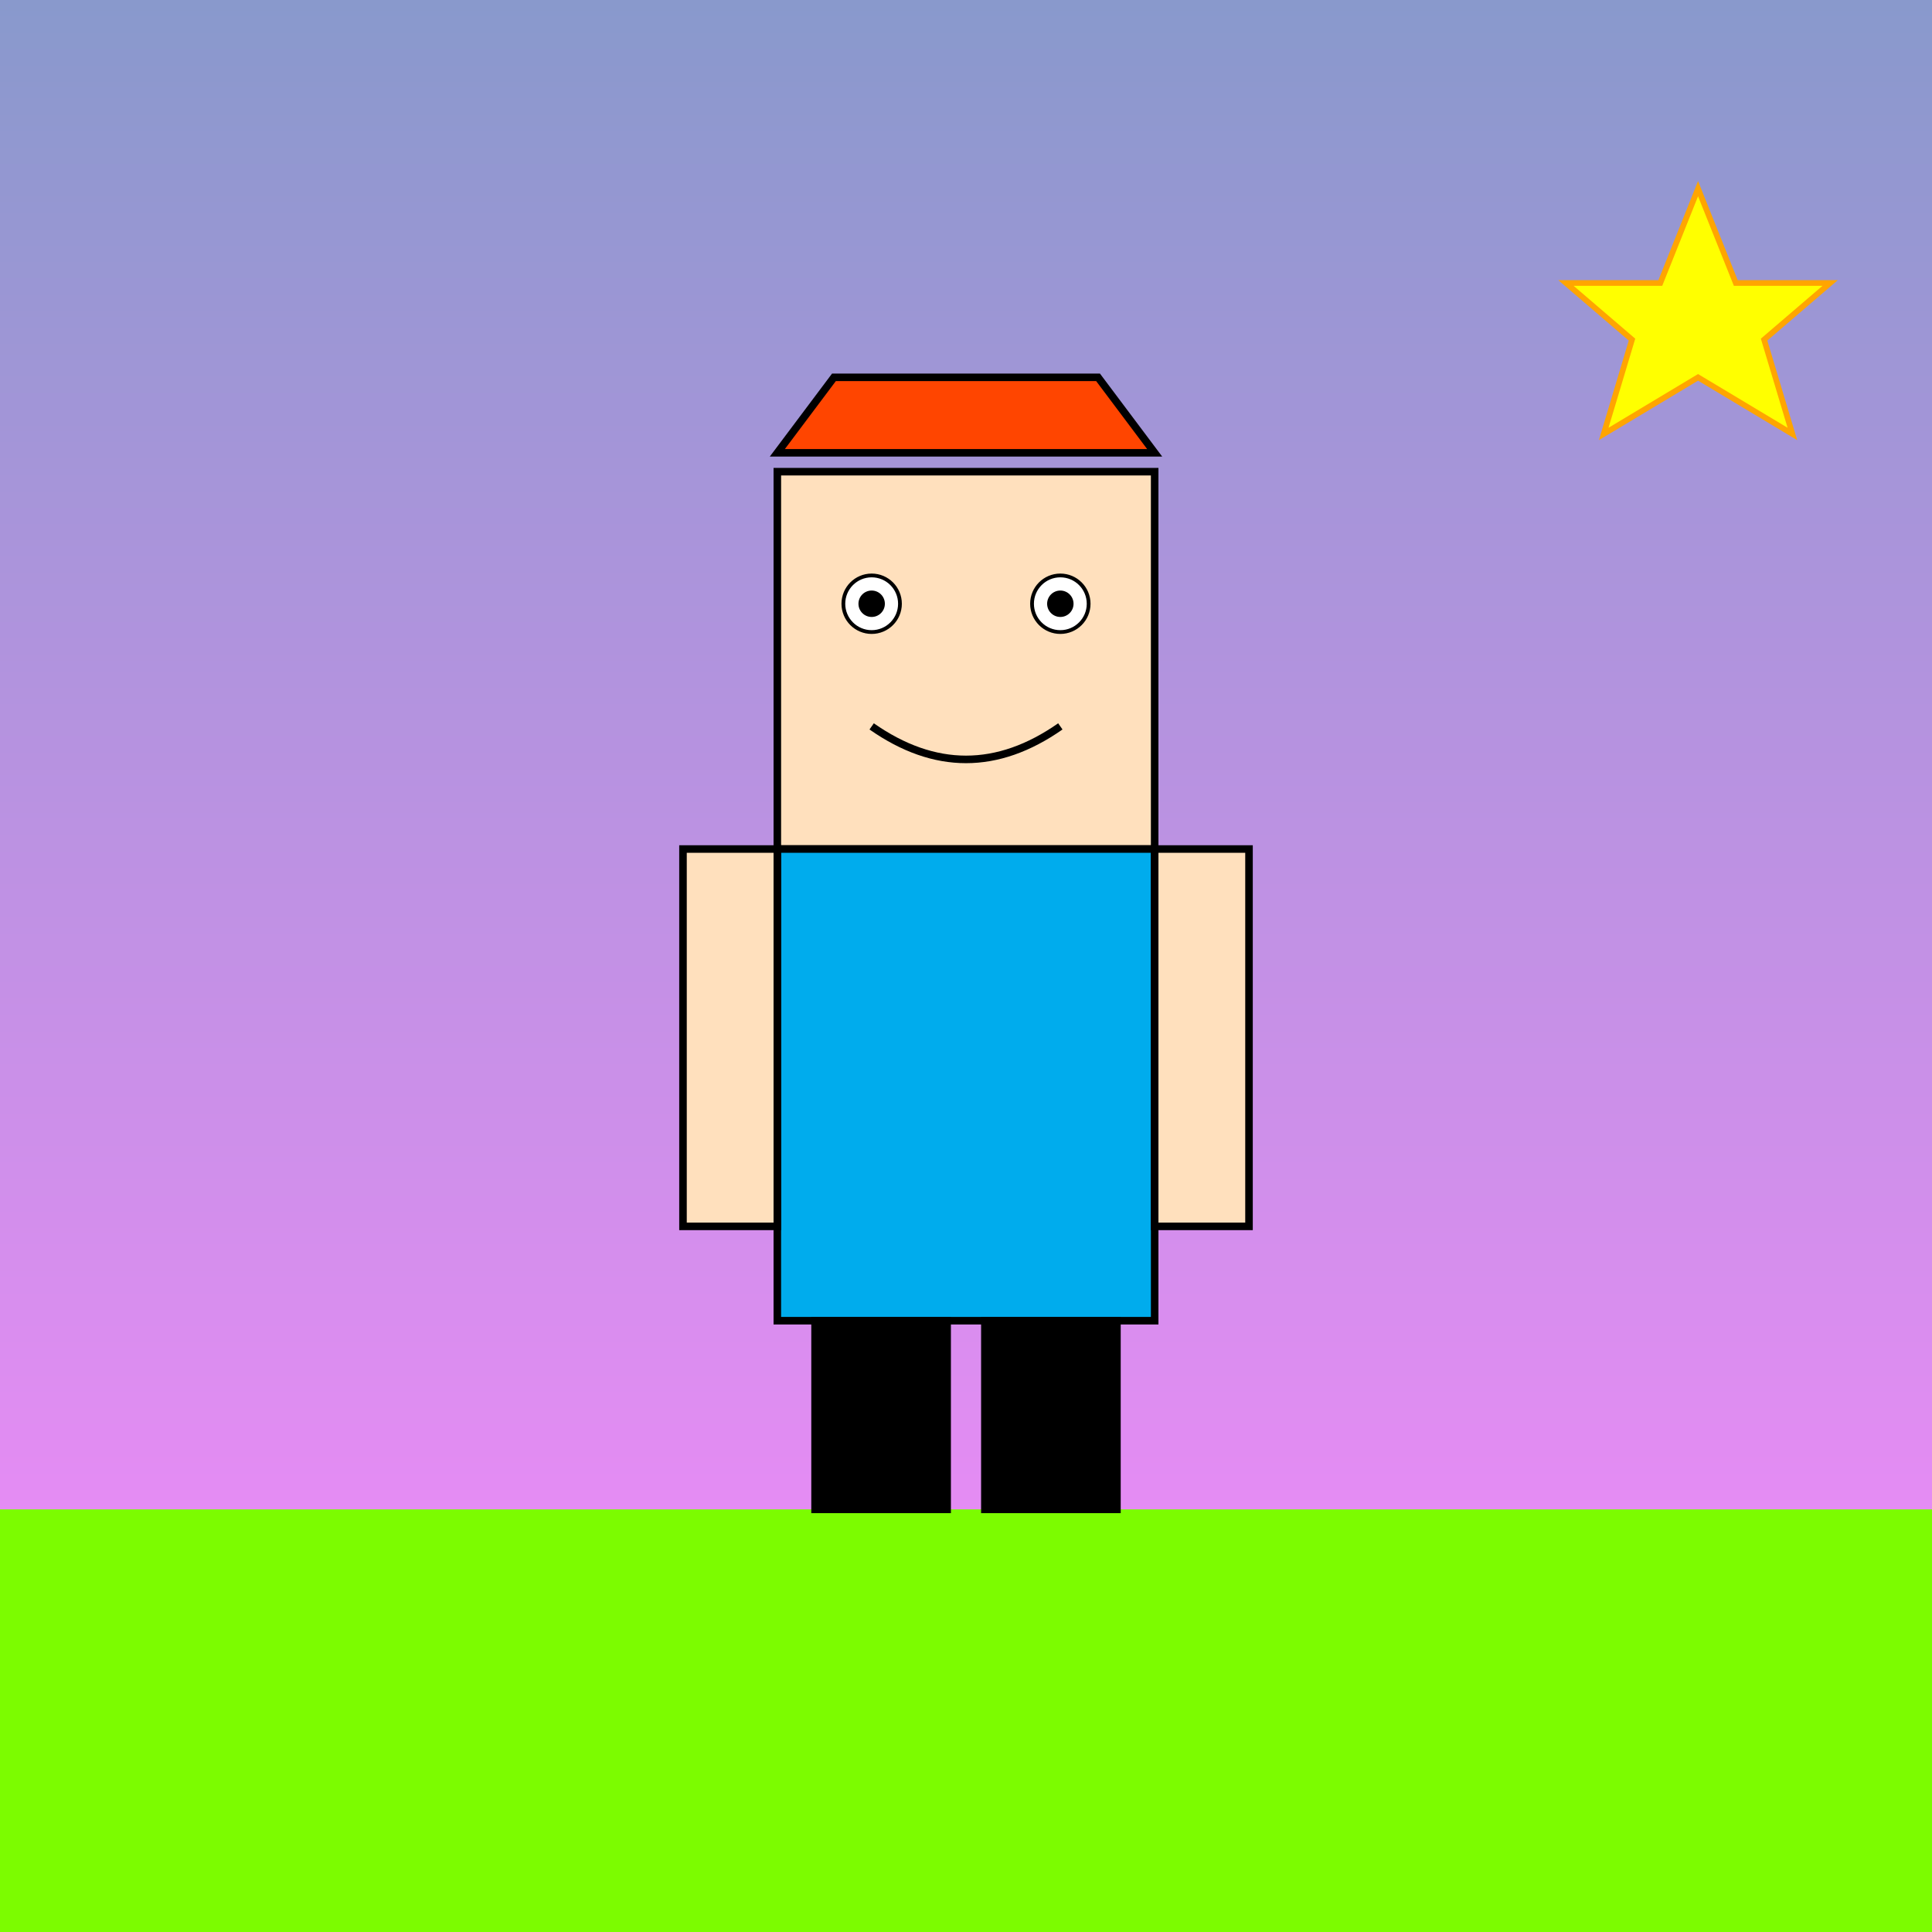
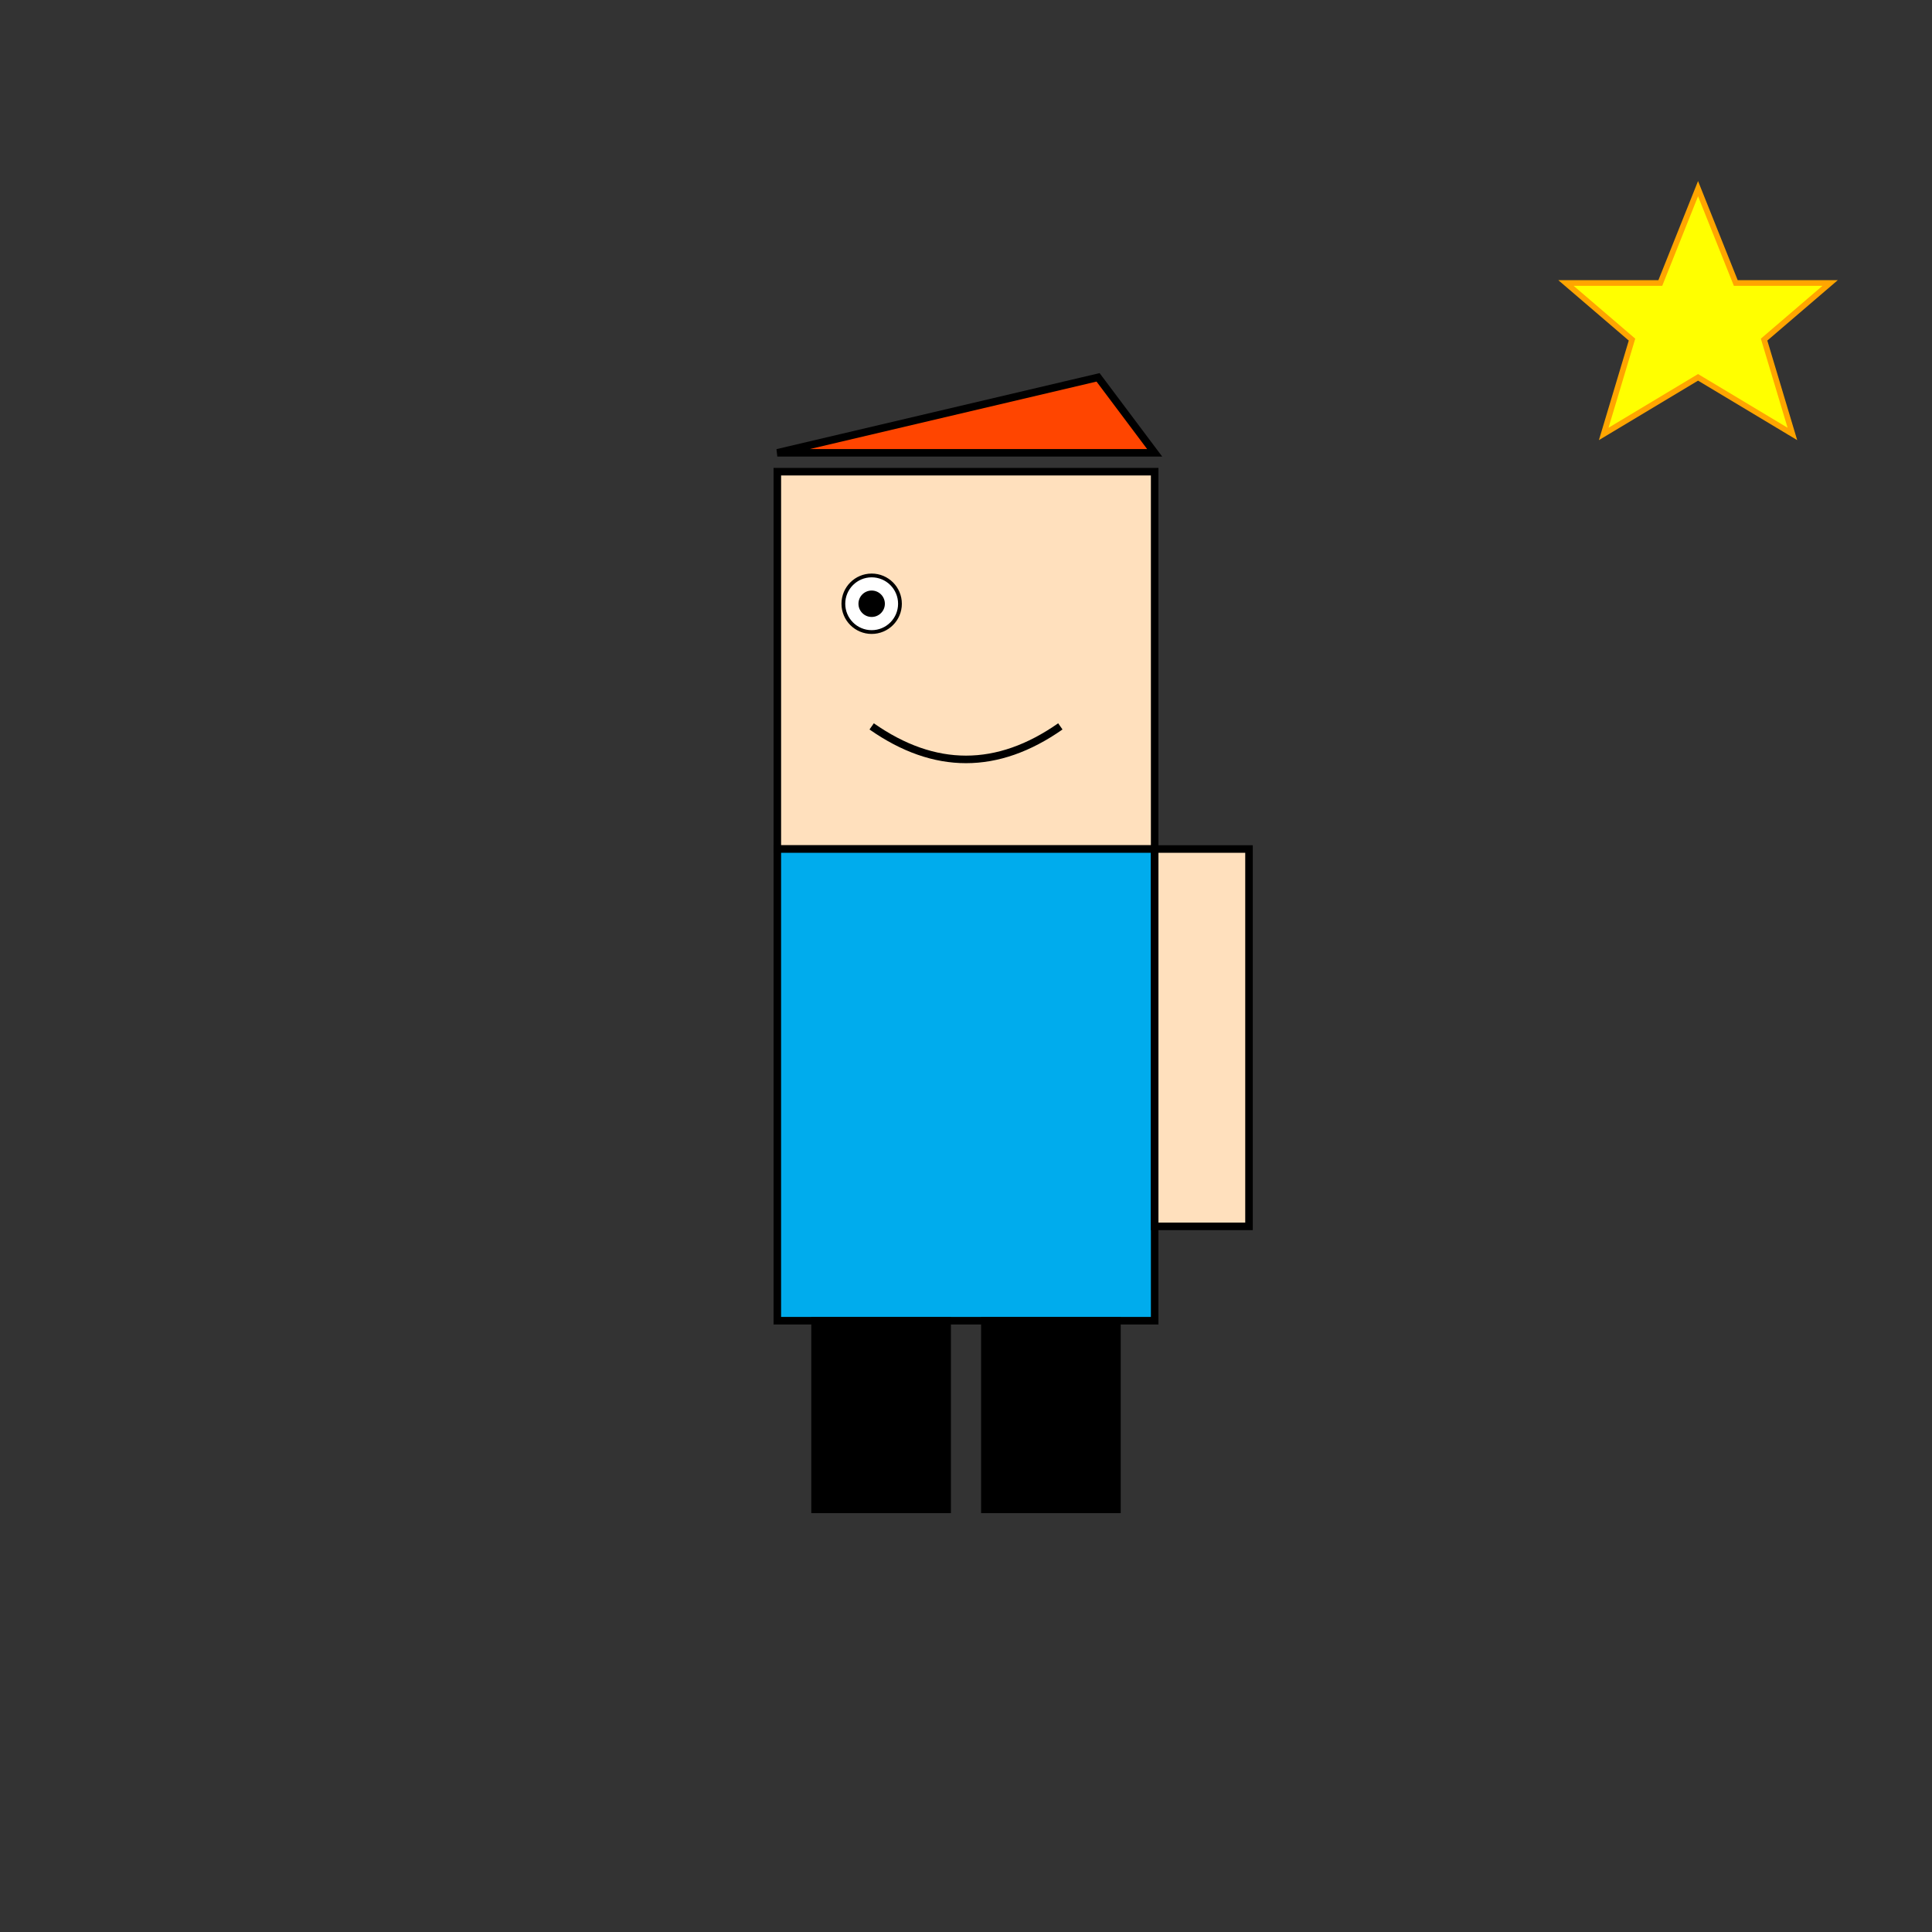
<svg xmlns="http://www.w3.org/2000/svg" viewBox="0 0 1024 1024">
  <rect x="0" y="0" width="1024" height="1024" fill="#333333" stroke="none" />
  <title id="title_roblox" class="title">Roblox Blocky Adventure</title>
  <desc id="desc_roblox" class="desc">Our blocky hero explores a colorful world where even his hat has a square personality!</desc>
  <defs>
    <linearGradient id="grad_background" class="background-gradient" x1="0" y1="0" x2="0" y2="1">
      <stop id="stop_gradient1" class="gradient-stop" offset="0%" stop-color="#89c" />
      <stop id="stop_gradient2" class="gradient-stop" offset="100%" stop-color="#f8f" />
    </linearGradient>
  </defs>
-   <rect id="bg_rect" class="background" x="0" y="0" width="1024" height="1024" fill="url(#grad_background)" />
-   <rect id="ground_rect" class="ground" x="0" y="800" width="1024" height="224" fill="#7cfc00" />
  <rect id="roblox_head" class="roblox-head" x="412" y="250" width="200" height="200" fill="#ffe0bd" stroke="#000" stroke-width="4" />
  <circle id="roblox_eye_left" class="roblox-eye" cx="462" cy="320" r="15" fill="#fff" stroke="#000" stroke-width="2" />
  <circle id="roblox_pupil_left" class="roblox-pupil" cx="462" cy="320" r="7" fill="#000" />
-   <circle id="roblox_eye_right" class="roblox-eye" cx="562" cy="320" r="15" fill="#fff" stroke="#000" stroke-width="2" />
-   <circle id="roblox_pupil_right" class="roblox-pupil" cx="562" cy="320" r="7" fill="#000" />
  <path id="roblox_mouth" class="roblox-mouth" d="M462,385 Q512,420 562,385" stroke="#000" stroke-width="4" fill="none" />
  <rect id="roblox_body" class="roblox-body" x="412" y="450" width="200" height="250" fill="#00aced" stroke="#000" stroke-width="4" />
-   <rect id="roblox_arm_left" class="roblox-arm" x="362" y="450" width="50" height="200" fill="#ffe0bd" stroke="#000" stroke-width="4" />
  <rect id="roblox_arm_right" class="roblox-arm" x="612" y="450" width="50" height="200" fill="#ffe0bd" stroke="#000" stroke-width="4" />
  <rect id="roblox_leg_left" class="roblox-leg" x="432" y="700" width="70" height="100" fill="#000" stroke="#000" stroke-width="4" />
  <rect id="roblox_leg_right" class="roblox-leg" x="522" y="700" width="70" height="100" fill="#000" stroke="#000" stroke-width="4" />
-   <path id="roblox_hat" class="roblox-hat" d="M412,240 L612,240 L582,200 L442,200 Z" fill="#ff4500" stroke="#000" stroke-width="4" />
+   <path id="roblox_hat" class="roblox-hat" d="M412,240 L612,240 L582,200 Z" fill="#ff4500" stroke="#000" stroke-width="4" />
  <polygon id="fun_star" class="fun-star" points="900,100 920,150 970,150 935,180 950,230 900,200 850,230 865,180 830,150 880,150" fill="#ffff00" stroke="#ffa500" stroke-width="3" />
</svg>